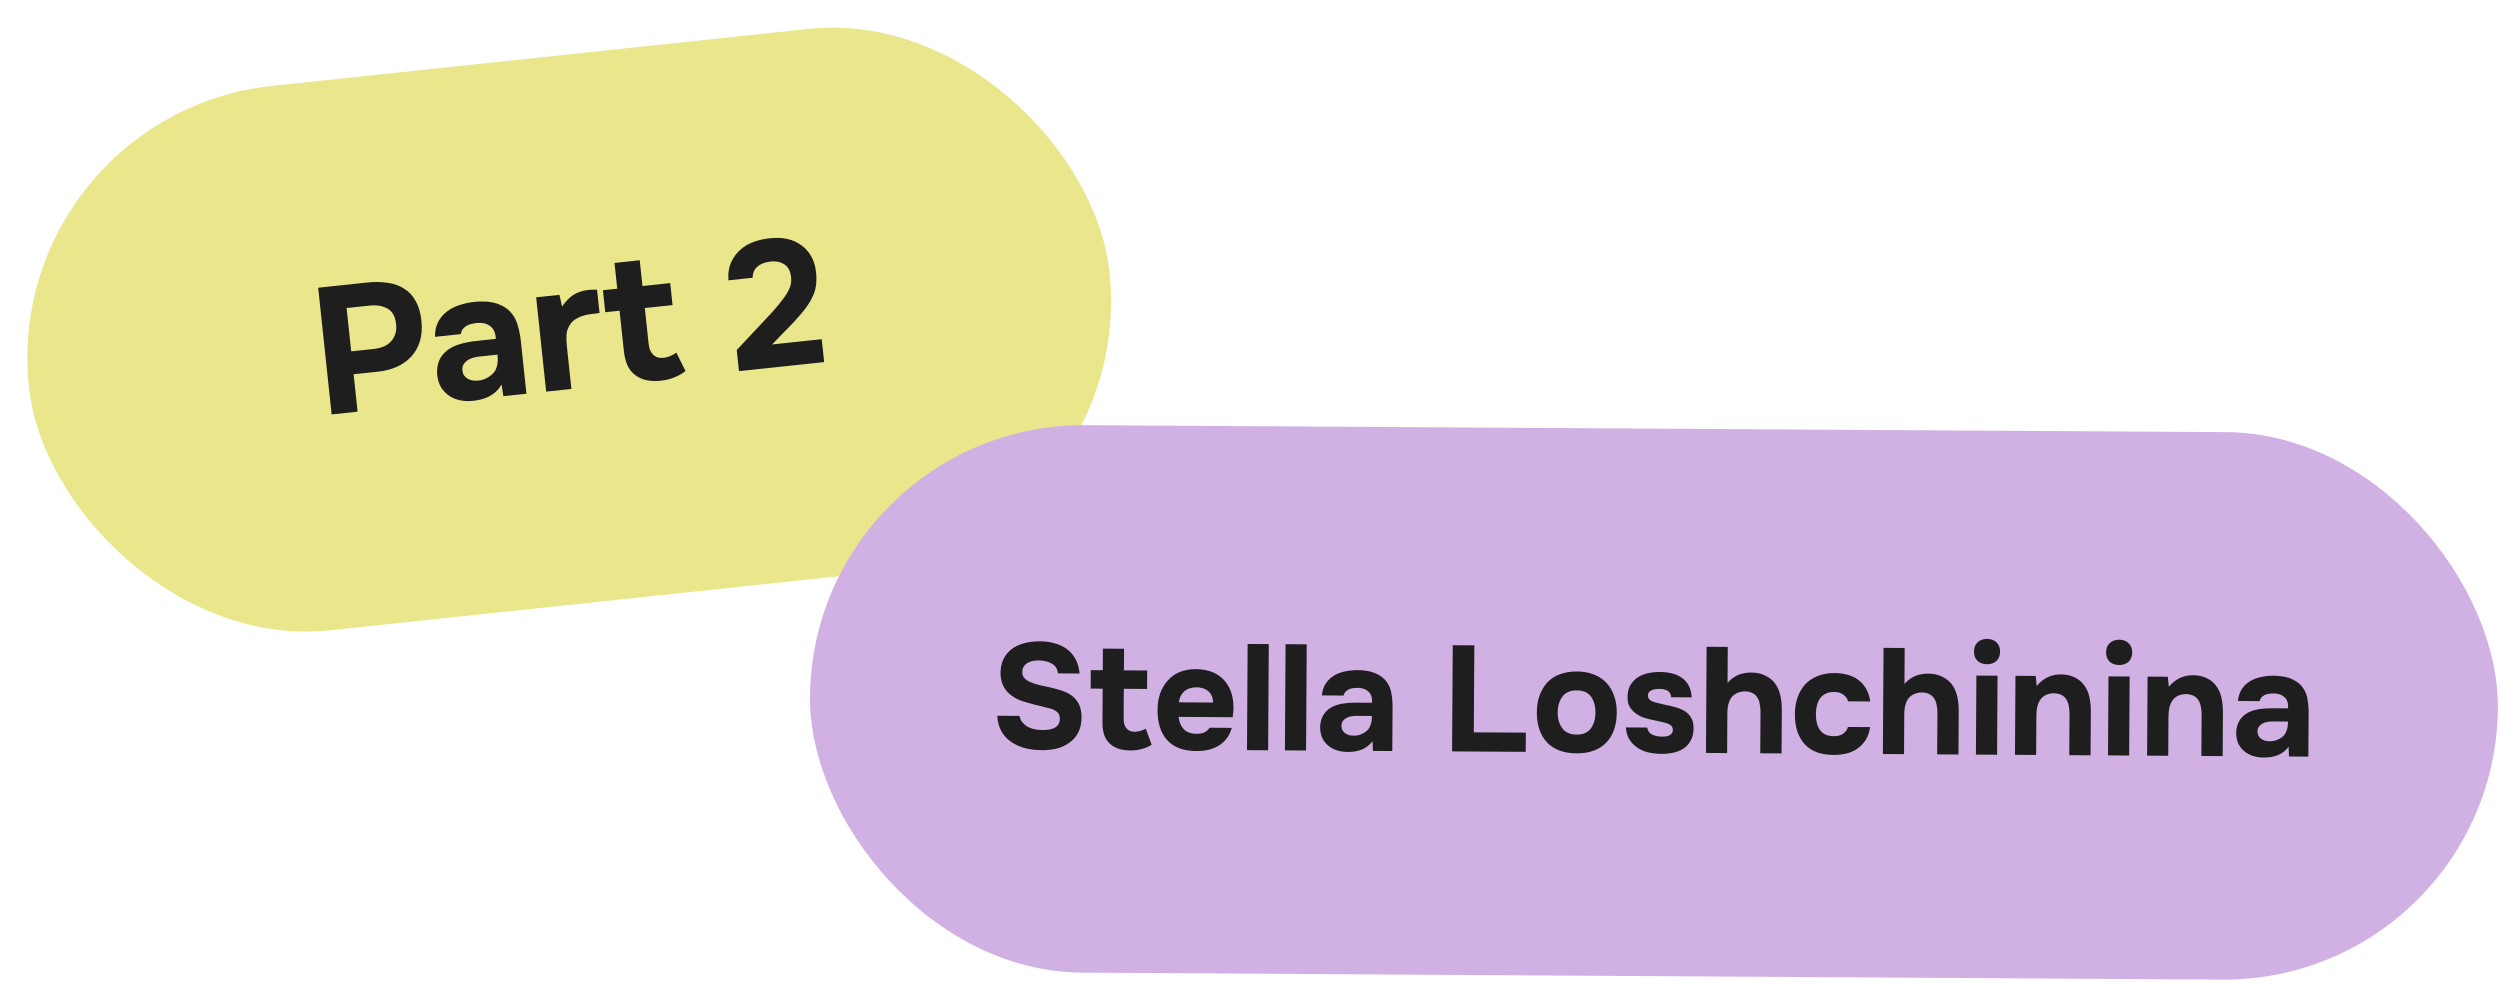
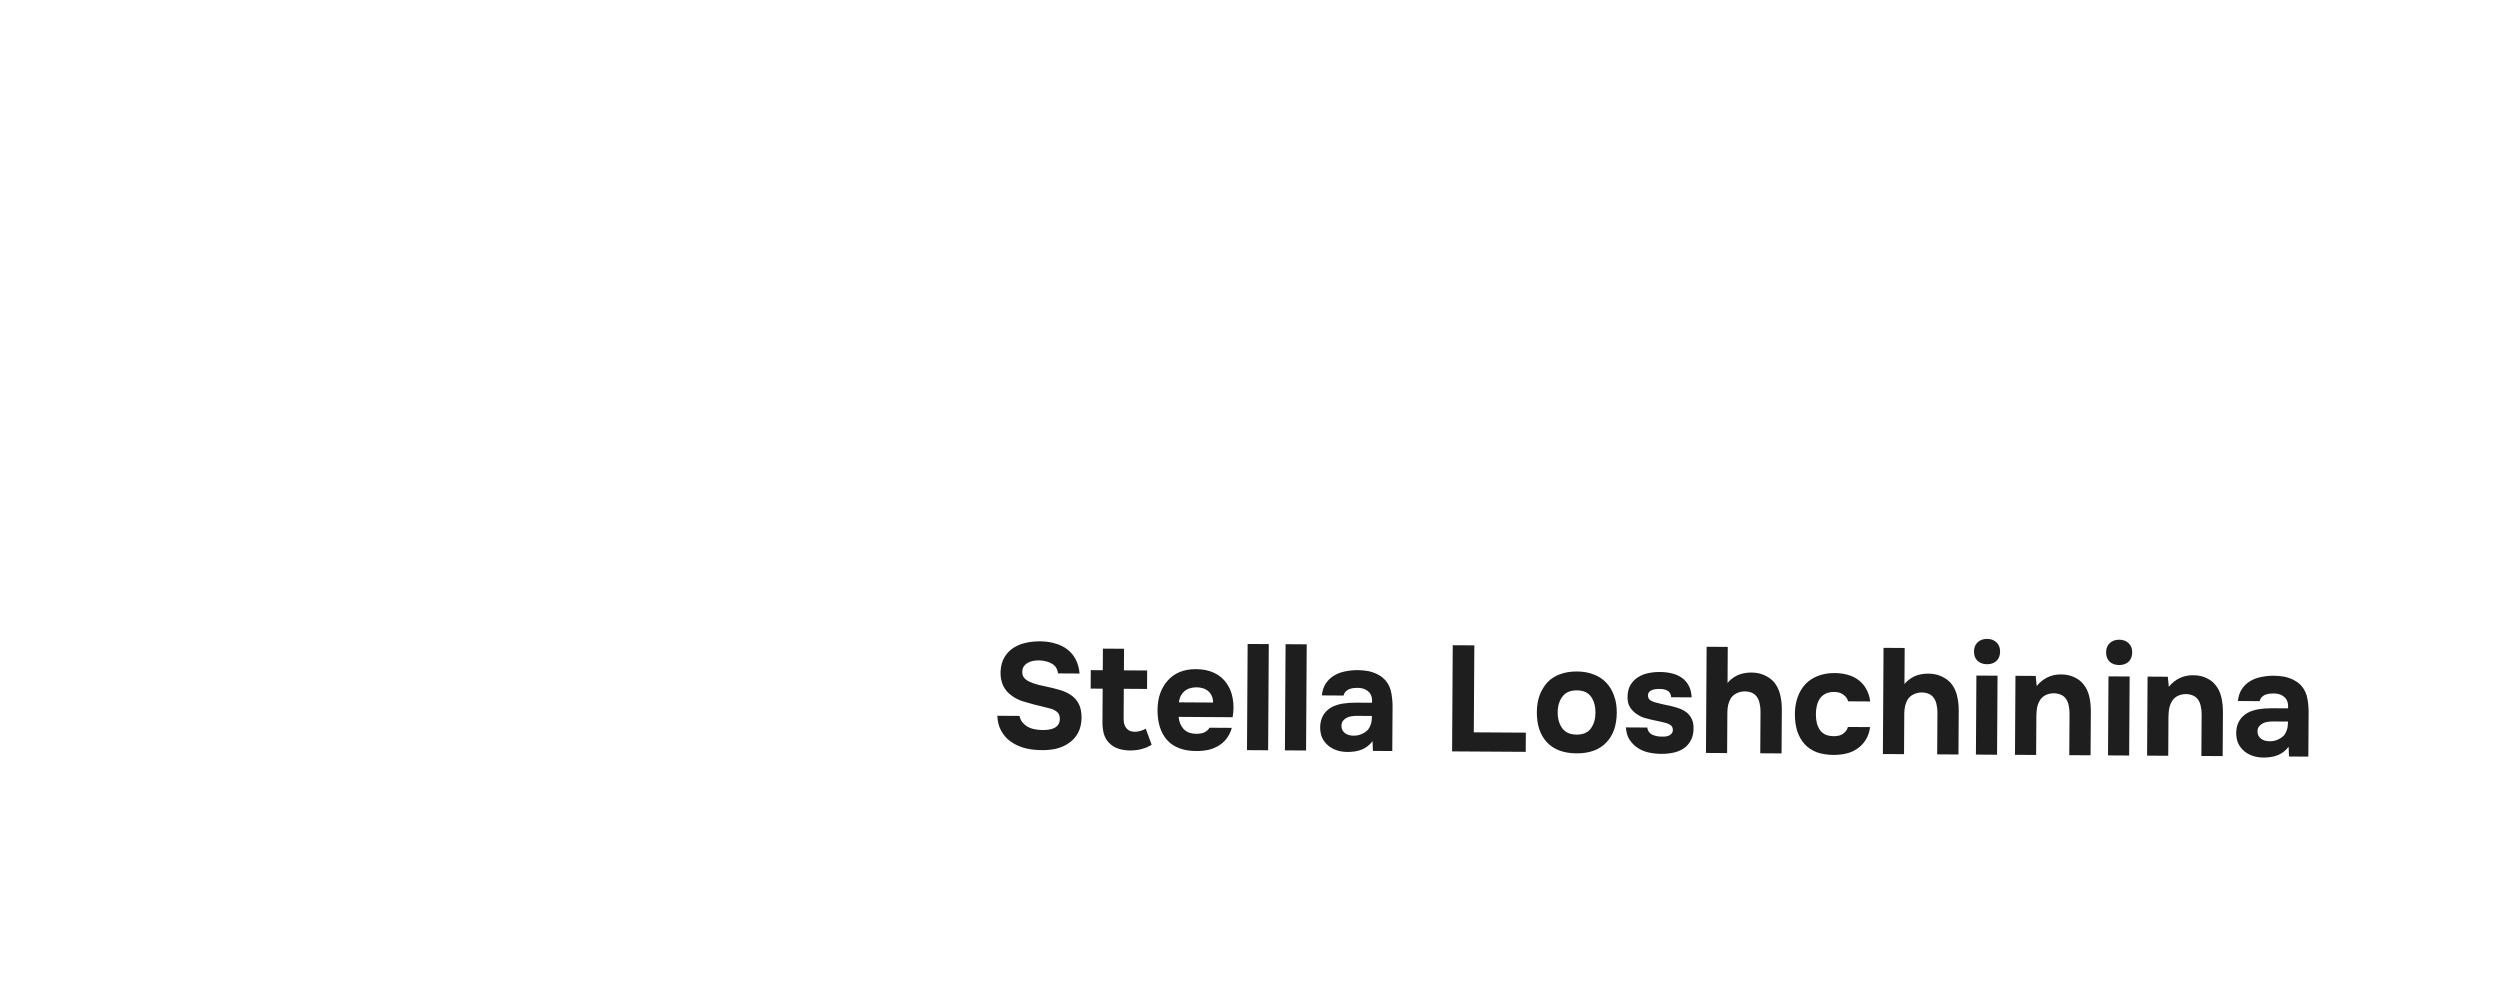
<svg xmlns="http://www.w3.org/2000/svg" width="1667" height="655" viewBox="0 0 1667 655" fill="none">
  <g filter="url(#filter0_b_518_1211)">
-     <rect y="76.545" width="724.589" height="365.06" rx="182.53" transform="rotate(-6.064 0 76.545)" fill="#EAE68B" />
-     <path d="M244.62 188.4C249.711 187.859 254.385 187.926 258.64 188.6C262.886 189.195 266.568 190.533 269.686 192.616C272.874 194.61 275.427 197.436 277.344 201.094C279.332 204.664 280.578 209.198 281.082 214.695C281.509 219.477 281.126 223.822 279.932 227.73C278.73 231.558 276.832 234.897 274.239 237.747C271.716 240.509 268.538 242.777 264.704 244.552C260.941 246.239 256.753 247.328 252.139 247.818L235.791 249.555L238.44 274.494L221.138 276.333L212.163 191.848L244.62 188.4ZM249.562 232.645C251.71 232.417 253.709 231.923 255.559 231.164C257.488 230.396 259.106 229.339 260.411 227.993C261.716 226.648 262.713 225.054 263.403 223.211C264.092 221.367 264.349 219.248 264.175 216.853C263.76 211.427 261.882 207.765 258.543 205.867C255.284 203.961 251.227 203.265 246.375 203.781L231.101 205.403L234.168 234.281L249.562 232.645ZM334.455 256.451C332.407 259.886 329.744 262.462 326.467 264.178C323.19 265.893 319.28 266.952 314.737 267.355C308.913 267.812 303.887 266.697 299.659 264.009C297.405 262.478 295.554 260.583 294.107 258.323C292.732 255.976 291.866 253.131 291.511 249.79C291.228 246.361 291.662 243.257 292.815 240.48C294.039 237.615 296.07 235.146 298.907 233.075C301.309 231.452 304.071 230.193 307.194 229.298C310.397 228.395 313.907 227.741 317.726 227.335L330.613 225.966C330.438 222.042 329.215 219.236 326.943 217.546C324.743 215.769 321.809 215.035 318.142 215.344C316.948 215.471 315.724 215.681 314.468 215.976C313.212 216.27 312.052 216.715 310.989 217.311C310.006 217.898 309.163 218.671 308.46 219.631C307.829 220.502 307.457 221.547 307.345 222.766L290.043 224.604C290.035 220.743 290.731 217.451 292.131 214.728C293.602 211.917 295.566 209.577 298.022 207.707C300.478 205.837 303.264 204.414 306.378 203.44C309.564 202.378 312.867 201.665 316.288 201.301C318.197 201.098 320.159 201.011 322.173 201.038C324.179 200.986 326.17 201.177 328.147 201.61C330.115 201.964 331.99 202.57 333.77 203.426C335.622 204.195 337.388 205.295 339.068 206.725C342.103 209.54 344.153 212.943 345.221 216.932C346.359 220.834 347.092 224.698 347.418 228.525L351.031 262.534L335.637 264.169L334.455 256.451ZM331.729 236.467L319.438 237.772C318.245 237.899 316.905 238.162 315.419 238.561C313.933 238.961 312.667 239.538 311.621 240.292C310.574 241.047 309.709 241.984 309.023 243.103C308.417 244.213 308.194 245.524 308.355 247.035C308.49 248.308 308.847 249.396 309.426 250.3C310.084 251.196 310.845 251.919 311.708 252.471C312.65 253.015 313.739 253.422 314.975 253.693C316.202 253.884 317.412 253.917 318.606 253.79C320.921 253.625 323.027 252.999 324.923 251.912C326.898 250.817 328.557 249.394 329.899 247.643C330.719 246.268 331.283 244.76 331.591 243.119C331.97 241.389 332.016 239.172 331.729 236.467ZM374.809 204.376C377.034 201.083 379.498 198.528 382.201 196.713C384.984 194.888 388.404 193.761 392.461 193.33C393.495 193.22 394.494 193.154 395.457 193.132C396.42 193.11 397.308 193.137 398.12 193.211L399.768 208.724C397.938 208.918 396.073 209.157 394.172 209.439C392.343 209.633 390.609 209.978 388.972 210.474C387.336 210.97 385.76 211.66 384.245 212.545C382.801 213.342 381.55 214.44 380.492 215.84C378.882 218.103 377.965 220.453 377.741 222.89C377.597 225.319 377.685 228.045 378.007 231.068L381.011 259.349L364.186 261.136L357.505 198.25L373.018 196.602L374.809 204.376ZM442.772 238.548C444.045 238.413 445.452 238.022 446.992 237.376C448.532 236.729 449.861 235.985 450.978 235.142L457.108 247.403C456.07 248.237 454.869 249.049 453.505 249.837C452.212 250.538 450.755 251.215 449.135 251.87C447.586 252.437 446.105 252.876 444.69 253.187C443.275 253.498 441.97 253.717 440.777 253.844C436.959 254.25 433.523 254.092 430.469 253.37C427.496 252.641 424.944 251.343 422.815 249.477C420.879 247.913 419.326 245.785 418.155 243.094C417.064 240.394 416.332 237.294 415.96 233.794L413.133 207.183L403.587 208.198L402.028 193.52L411.574 192.506L409.748 175.323L426.574 173.535L428.399 190.719L446.895 188.754L448.454 203.431L429.958 205.396L432.367 228.068C432.519 229.5 432.747 230.884 433.049 232.22C433.423 233.467 433.988 234.614 434.742 235.66C435.577 236.698 436.628 237.511 437.898 238.1C439.238 238.602 440.863 238.751 442.772 238.548ZM511.842 211.42C513.582 209.626 515.31 207.713 517.025 205.68C518.819 203.639 520.526 201.527 522.144 199.344C523.779 197.32 525.119 195.166 526.164 192.883C527.288 190.591 527.751 188.129 527.551 185.495C527.262 181.262 525.815 178.238 523.209 176.423C520.602 174.608 517.315 173.952 513.345 174.454C509.774 174.914 506.959 176.058 504.901 177.885C502.922 179.704 501.894 182.147 501.817 185.212L485.708 186.923C485.369 182.213 486.051 178.037 487.756 174.397C489.532 170.668 492.061 167.584 495.341 165.144C497.726 163.362 500.397 161.992 503.352 161.035C506.299 159.997 509.443 159.301 512.784 158.946C521.757 157.832 529.09 159.467 534.785 163.85C537.232 165.681 539.297 168.077 540.979 171.036C542.652 173.915 543.709 177.423 544.148 181.56C544.47 184.583 544.456 187.48 544.107 190.253C543.757 193.025 542.95 195.645 541.683 198.113C540.898 199.805 540.02 201.387 539.05 202.857C538.151 204.24 537.204 205.548 536.208 206.78C535.292 208.003 534.257 209.239 533.103 210.488C532.028 211.729 530.806 213.106 529.438 214.619C526.765 217.477 524.191 220.124 521.714 222.559C519.317 224.986 517.035 227.36 514.868 229.682L547.922 226.171L549.545 241.445L492.744 247.479L491.249 233.398L511.842 211.42Z" fill="#1E1E1E" />
-   </g>
+     </g>
  <g filter="url(#filter1_b_518_1211)">
-     <rect x="541.23" y="282.387" width="1125.49" height="365.06" rx="182.53" transform="rotate(0.35 541.23 282.387)" fill="#D1B0E3" />
    <path d="M705.468 449.024C705.086 446.022 703.766 443.88 701.507 442.6C699.249 441.253 696.42 440.502 693.021 440.348C691.821 440.341 690.553 440.433 689.219 440.625C687.951 440.817 686.749 441.21 685.612 441.803C684.475 442.396 683.536 443.19 682.797 444.185C682.058 445.181 681.683 446.412 681.674 447.879C681.598 449.412 681.957 450.714 682.751 451.785C683.611 452.857 684.739 453.731 686.135 454.406C687.132 454.879 688.196 455.319 689.327 455.726C690.525 456.066 691.689 456.407 692.82 456.747C693.952 457.021 695.051 457.261 696.116 457.467C697.182 457.674 698.114 457.879 698.912 458.084C701.775 458.702 704.538 459.419 707.199 460.235C709.861 461.051 712.221 462.166 714.279 463.578C716.337 464.991 717.992 466.868 719.245 469.209C720.497 471.55 721.145 474.587 721.189 478.321C721.164 482.387 720.376 485.849 718.826 488.706C717.275 491.564 715.194 493.851 712.584 495.568C710.106 497.287 707.232 498.536 703.961 499.316C700.689 500.029 697.088 500.307 693.155 500.15C689.356 500.06 685.792 499.538 682.465 498.584C679.137 497.564 676.18 496.113 673.591 494.23C671.069 492.348 669.05 490.002 667.534 487.193C666.018 484.384 665.171 481.078 664.994 477.277L679.794 477.368C680.184 479.103 680.842 480.541 681.768 481.68C682.694 482.819 683.789 483.759 685.051 484.5C686.313 485.241 687.71 485.783 689.241 486.126C690.839 486.469 692.438 486.678 694.037 486.755C695.703 486.832 697.304 486.775 698.838 486.584C700.373 486.394 701.708 486.035 702.845 485.509C704.049 484.916 704.987 484.122 705.66 483.126C706.332 482.13 706.673 480.865 706.683 479.332C706.696 477.199 706.039 475.628 704.711 474.62C703.451 473.612 702.055 472.904 700.524 472.494C699.459 472.221 698.494 471.982 697.629 471.777C696.83 471.505 696.032 471.3 695.232 471.162C694.434 470.957 693.602 470.752 692.736 470.547C691.871 470.341 690.872 470.102 689.74 469.828C687.211 469.146 684.582 468.397 681.854 467.58C679.193 466.697 676.8 465.483 674.676 463.936C672.087 462.12 670.135 459.808 668.818 457C667.569 454.193 667.021 451.089 667.175 447.69C667.4 443.691 668.353 440.397 670.036 437.807C671.719 435.151 673.865 433.064 676.474 431.547C679.083 430.029 681.957 428.98 685.094 428.399C688.23 427.818 691.365 427.571 694.498 427.657C697.964 427.744 701.161 428.264 704.089 429.215C707.084 430.1 709.676 431.416 711.865 433.163C714.121 434.91 715.941 437.121 717.324 439.796C718.708 442.471 719.556 445.577 719.868 449.112L705.468 449.024ZM756.88 487.939C757.946 487.945 759.147 487.753 760.483 487.361C761.819 486.969 762.989 486.476 763.992 485.882L767.927 496.607C766.99 497.201 765.92 497.761 764.716 498.287C763.58 498.747 762.311 499.172 760.909 499.564C759.573 499.889 758.305 500.115 757.104 500.241C755.904 500.367 754.803 500.426 753.803 500.42C750.603 500.401 747.773 499.95 745.311 499.068C742.917 498.187 740.925 496.875 739.335 495.132C737.878 493.656 736.789 491.75 736.07 489.412C735.418 487.074 735.1 484.439 735.118 481.506L735.255 459.206L727.255 459.157L727.33 446.858L735.33 446.906L735.418 432.507L749.518 432.593L749.43 446.993L764.929 447.087L764.854 459.387L749.354 459.292L749.238 478.292C749.231 479.492 749.291 480.659 749.417 481.793C749.61 482.861 749.971 483.863 750.499 484.8C751.093 485.737 751.888 486.508 752.884 487.114C753.948 487.654 755.28 487.929 756.88 487.939ZM797.843 489.289C799.843 489.301 801.545 489.012 802.949 488.42C804.419 487.763 805.626 486.703 806.568 485.242L821.368 485.333C820.618 488.062 819.47 490.421 817.924 492.412C816.446 494.403 814.636 496.025 812.495 497.279C810.42 498.533 808.115 499.452 805.578 500.037C803.041 500.555 800.373 500.805 797.573 500.788C789.04 500.736 782.588 498.296 778.217 493.469C773.913 488.643 771.788 481.897 771.841 473.23C771.865 469.297 772.454 465.667 773.607 462.341C774.828 459.015 776.512 456.158 778.66 453.771C780.808 451.318 783.453 449.434 786.594 448.12C789.803 446.806 793.44 446.162 797.506 446.186C802.24 446.215 806.335 447.074 809.791 448.761C813.247 450.449 815.967 452.766 817.949 455.711C819.998 458.591 821.344 461.966 821.987 465.836C822.697 469.707 822.671 473.841 821.911 478.236L785.912 478.016C786.159 481.151 787.243 483.824 789.163 486.036C791.083 488.181 793.977 489.266 797.843 489.289ZM808.871 468.456C808.881 466.79 808.59 465.321 807.998 464.051C807.406 462.714 806.612 461.642 805.617 460.836C804.622 459.963 803.426 459.323 802.029 458.914C800.698 458.506 799.299 458.298 797.833 458.289C794.299 458.334 791.526 459.283 789.515 461.138C787.571 462.926 786.423 465.319 786.071 468.317L808.871 468.456ZM845.592 500.281L831.492 500.195L831.925 429.396L846.024 429.483L845.592 500.281ZM870.884 500.436L856.784 500.35L857.217 429.551L871.317 429.637L870.884 500.436ZM915.216 494.206C913.2 496.861 910.755 498.746 907.881 499.862C905.008 500.978 901.671 501.491 897.872 501.401C893.006 501.238 888.948 499.846 885.697 497.226C883.973 495.749 882.617 494.007 881.629 492.001C880.708 489.929 880.256 487.493 880.274 484.693C880.358 481.827 881.006 479.297 882.22 477.105C883.5 474.846 885.412 472.991 887.954 471.539C890.094 470.419 892.499 469.634 895.169 469.184C897.905 468.734 900.873 468.518 904.073 468.538L914.872 468.604C915.092 465.339 914.341 462.901 912.617 461.29C910.961 459.613 908.599 458.732 905.533 458.647C904.533 458.641 903.499 458.701 902.432 458.828C901.365 458.955 900.363 459.215 899.427 459.609C898.558 460.004 897.788 460.566 897.117 461.295C896.513 461.958 896.108 462.789 895.902 463.788L881.402 463.699C881.755 460.501 882.638 457.84 884.051 455.715C885.531 453.524 887.375 451.769 889.583 450.449C891.791 449.129 894.23 448.211 896.9 447.694C899.637 447.11 902.439 446.828 905.305 446.845C906.905 446.855 908.538 446.965 910.203 447.175C911.869 447.318 913.5 447.662 915.097 448.205C916.694 448.681 918.19 449.357 919.585 450.232C921.047 451.041 922.407 452.116 923.665 453.457C925.916 456.071 927.298 459.08 927.81 462.483C928.39 465.82 928.636 469.088 928.55 472.288L928.376 500.787L915.476 500.708L915.216 494.206ZM914.819 477.404L904.519 477.341C903.519 477.335 902.385 477.428 901.117 477.62C899.849 477.812 898.747 478.172 897.81 478.7C896.874 479.227 896.07 479.923 895.398 480.785C894.792 481.648 894.486 482.713 894.478 483.98C894.472 485.046 894.666 485.981 895.061 486.783C895.523 487.586 896.085 488.256 896.749 488.794C897.479 489.331 898.343 489.77 899.341 490.109C900.339 490.382 901.338 490.522 902.338 490.528C904.271 490.606 906.073 490.284 907.744 489.561C909.482 488.838 910.988 487.814 912.263 486.488C913.07 485.427 913.677 484.23 914.085 482.899C914.56 481.502 914.805 479.67 914.819 477.404ZM982.731 488.319L1017.43 488.531L1017.35 501.331L968.253 501.031L968.685 430.232L983.085 430.32L982.731 488.319ZM1051.2 502.338C1042.66 502.285 1036.11 499.845 1031.54 495.017C1026.97 490.123 1024.71 483.375 1024.77 474.775C1024.79 470.642 1025.41 466.913 1026.63 463.587C1027.92 460.194 1029.67 457.305 1031.89 454.919C1034.17 452.533 1036.95 450.749 1040.22 449.569C1043.56 448.323 1047.33 447.713 1051.53 447.739C1055.66 447.764 1059.36 448.42 1062.62 449.706C1065.95 450.927 1068.73 452.744 1070.99 455.158C1073.31 457.572 1075.05 460.482 1076.23 463.89C1077.48 467.231 1078.09 470.968 1078.06 475.101C1078.01 483.768 1075.64 490.487 1070.94 495.258C1066.31 500.03 1059.73 502.39 1051.2 502.338ZM1051.45 460.338C1047.12 460.312 1043.91 461.692 1041.83 464.48C1039.75 467.267 1038.69 470.76 1038.66 474.96C1038.64 479.227 1039.65 482.767 1041.7 485.579C1043.75 488.392 1046.94 489.811 1051.27 489.838C1055.61 489.864 1058.78 488.484 1060.8 485.696C1062.82 482.908 1063.84 479.381 1063.86 475.114C1063.89 470.914 1062.91 467.408 1060.93 464.596C1058.95 461.784 1055.79 460.365 1051.45 460.338ZM1106.62 459.375C1105.62 459.369 1104.65 459.43 1103.71 459.558C1102.85 459.686 1102.05 459.914 1101.31 460.243C1100.57 460.505 1099.97 460.968 1099.5 461.632C1099.03 462.229 1098.83 463.028 1098.89 464.028C1098.95 465.162 1099.37 466.065 1100.17 466.736C1101.03 467.408 1102.23 467.949 1103.76 468.358C1105.22 468.767 1106.86 469.177 1108.65 469.588C1110.45 469.932 1112.22 470.31 1113.95 470.72C1115.68 471.131 1117.37 471.608 1119.04 472.151C1120.7 472.695 1122.16 473.371 1123.43 474.178C1125.15 475.256 1126.58 476.764 1127.7 478.704C1128.82 480.645 1129.34 483.015 1129.25 485.814C1129.24 488.547 1128.76 490.911 1127.81 492.905C1126.93 494.833 1125.72 496.493 1124.18 497.883C1122.24 499.605 1119.8 500.857 1116.86 501.639C1113.92 502.354 1110.95 502.703 1107.95 502.684C1104.48 502.663 1101.29 502.277 1098.36 501.526C1095.5 500.775 1092.87 499.459 1090.48 497.577C1088.76 496.167 1087.3 494.458 1086.11 492.451C1084.99 490.377 1084.34 487.906 1084.16 485.039L1098.36 485.125C1098.74 487.394 1099.83 488.968 1101.63 489.845C1103.49 490.723 1105.69 491.17 1108.22 491.186C1108.95 491.19 1109.72 491.162 1110.52 491.1C1111.39 490.972 1112.16 490.776 1112.83 490.514C1113.56 490.185 1114.16 489.722 1114.63 489.125C1115.17 488.461 1115.44 487.763 1115.45 487.03C1115.52 485.297 1114.93 484.06 1113.67 483.319C1112.47 482.578 1111.18 482.07 1109.78 481.795C1108.38 481.453 1106.88 481.111 1105.28 480.768C1103.69 480.424 1102.09 480.081 1100.49 479.738C1098.96 479.396 1097.43 478.986 1095.9 478.51C1094.37 477.967 1092.97 477.259 1091.71 476.385C1089.79 475.173 1088.16 473.563 1086.84 471.555C1085.59 469.547 1085.07 466.91 1085.29 463.645C1085.44 460.779 1086.15 458.35 1087.43 456.358C1088.78 454.3 1090.42 452.676 1092.36 451.488C1094.37 450.234 1096.61 449.347 1099.08 448.829C1101.62 448.311 1104.18 448.06 1106.78 448.076C1109.65 448.094 1112.35 448.41 1114.88 449.026C1117.41 449.641 1119.6 450.621 1121.46 451.966C1123.39 453.311 1124.91 455.054 1126.03 457.194C1127.22 459.335 1127.87 461.939 1127.98 465.006L1114.38 464.923C1114.13 462.721 1113.27 461.249 1111.81 460.507C1110.41 459.765 1108.68 459.388 1106.62 459.375ZM1151.93 455.352C1152.87 454.224 1153.84 453.297 1154.84 452.57C1155.85 451.776 1157.05 451.017 1158.46 450.292C1159.93 449.634 1161.4 449.177 1162.87 448.919C1164.4 448.595 1166.04 448.438 1167.77 448.449C1171.17 448.47 1174.13 449.088 1176.66 450.303C1179.18 451.452 1181.28 452.965 1182.93 454.842C1184.85 457.187 1186.2 459.928 1186.98 463.066C1187.76 466.205 1188.14 469.674 1188.12 473.474L1187.94 502.373L1173.74 502.286L1173.91 474.487C1173.92 472.62 1173.73 470.852 1173.34 469.183C1173.02 467.448 1172.43 465.978 1171.57 464.772C1170.71 463.5 1169.58 462.56 1168.19 461.952C1166.86 461.343 1165.19 461.033 1163.19 461.021C1161.19 461.075 1159.39 461.531 1157.78 462.388C1156.25 463.179 1155.04 464.238 1154.16 465.566C1153.36 466.894 1152.75 468.391 1152.34 470.055C1151.99 471.653 1151.82 473.318 1151.81 475.052L1151.64 502.151L1137.54 502.065L1137.97 431.266L1152.07 431.353L1151.93 455.352ZM1222.94 490.887C1225.61 490.903 1227.71 490.282 1229.25 489.025C1230.86 487.768 1231.84 486.341 1232.18 484.743L1246.98 484.833C1246.49 488.231 1245.51 491.091 1244.03 493.416C1242.55 495.74 1240.7 497.662 1238.49 499.182C1236.35 500.702 1233.91 501.787 1231.17 502.437C1228.43 503.087 1225.6 503.403 1222.66 503.385C1218.26 503.358 1214.44 502.735 1211.18 501.515C1207.98 500.229 1205.33 498.413 1203.21 496.066C1201.09 493.653 1199.47 490.777 1198.36 487.436C1197.32 484.03 1196.81 480.227 1196.83 476.027C1196.86 471.96 1197.48 468.231 1198.7 464.838C1199.92 461.445 1201.64 458.556 1203.85 456.169C1206.13 453.783 1208.91 451.967 1212.19 450.72C1215.46 449.407 1219.2 448.763 1223.4 448.789C1226.47 448.807 1229.33 449.192 1231.99 449.941C1234.72 450.691 1237.11 451.839 1239.17 453.385C1241.29 454.931 1243.02 456.909 1244.33 459.317C1245.72 461.659 1246.64 464.464 1247.08 467.734L1232.28 467.643C1231.96 466.041 1230.97 464.602 1229.31 463.325C1227.72 462.049 1225.62 461.402 1223.02 461.387C1220.82 461.373 1218.92 461.762 1217.31 462.552C1215.71 463.342 1214.44 464.434 1213.49 465.828C1212.55 467.223 1211.88 468.819 1211.46 470.616C1211.05 472.414 1210.84 474.312 1210.83 476.312C1210.82 478.446 1211.04 480.414 1211.49 482.217C1211.95 483.953 1212.64 485.49 1213.57 486.829C1214.49 488.102 1215.72 489.109 1217.25 489.852C1218.84 490.528 1220.74 490.873 1222.94 490.887ZM1269.89 456.073C1270.83 454.945 1271.81 454.018 1272.81 453.291C1273.82 452.497 1275.02 451.737 1276.42 451.013C1277.89 450.355 1279.36 449.897 1280.83 449.64C1282.37 449.316 1284 449.159 1285.74 449.17C1289.14 449.19 1292.1 449.808 1294.62 451.024C1297.15 452.173 1299.24 453.686 1300.9 455.562C1302.82 457.907 1304.17 460.649 1304.95 463.787C1305.73 466.925 1306.11 470.394 1306.08 474.194L1305.91 503.094L1291.71 503.007L1291.88 475.208C1291.89 473.341 1291.7 471.573 1291.31 469.904C1290.99 468.169 1290.4 466.698 1289.54 465.493C1288.68 464.221 1287.55 463.281 1286.15 462.672C1284.82 462.064 1283.16 461.754 1281.16 461.742C1279.16 461.796 1277.36 462.252 1275.75 463.109C1274.21 463.899 1273.01 464.959 1272.13 466.287C1271.32 467.615 1270.71 469.111 1270.3 470.776C1269.96 472.374 1269.78 474.039 1269.77 475.773L1269.61 502.872L1255.51 502.786L1255.94 431.987L1270.04 432.073L1269.89 456.073ZM1325.01 426.009C1327.61 426.025 1329.7 426.804 1331.29 428.348C1332.88 429.891 1333.67 431.929 1333.66 434.462C1333.64 437.129 1332.83 439.224 1331.22 440.747C1329.61 442.204 1327.51 442.925 1324.91 442.909C1322.37 442.893 1320.28 442.147 1318.62 440.67C1317.03 439.127 1316.24 437.022 1316.26 434.356C1316.27 431.822 1317.09 429.794 1318.69 428.271C1320.37 426.747 1322.48 425.994 1325.01 426.009ZM1331.64 503.251L1317.54 503.165L1317.86 450.466L1331.96 450.552L1331.64 503.251ZM1358.07 457.412C1362.37 452.305 1367.65 449.737 1373.92 449.708C1377.32 449.662 1380.32 450.247 1382.91 451.463C1385.5 452.613 1387.59 454.192 1389.18 456.202C1391.1 458.547 1392.42 461.288 1393.13 464.426C1393.84 467.497 1394.19 470.933 1394.17 474.733L1393.99 503.632L1379.79 503.545L1379.96 475.746C1379.97 473.879 1379.78 472.111 1379.39 470.442C1379.07 468.707 1378.48 467.237 1377.62 466.031C1376.76 464.759 1375.6 463.819 1374.14 463.21C1372.74 462.601 1371.14 462.292 1369.34 462.281C1367.08 462.333 1365.14 462.822 1363.53 463.745C1361.99 464.669 1360.82 465.862 1360.01 467.324C1359.2 468.719 1358.63 470.315 1358.28 472.113C1358.01 473.845 1357.86 475.611 1357.85 477.411L1357.69 503.41L1343.59 503.324L1343.91 450.625L1357.41 450.708L1358.07 457.412ZM1413.09 426.547C1415.69 426.563 1417.79 427.343 1419.38 428.886C1420.97 430.429 1421.76 432.467 1421.74 435C1421.72 437.667 1420.91 439.762 1419.3 441.286C1417.69 442.742 1415.59 443.463 1412.99 443.447C1410.46 443.432 1408.36 442.685 1406.7 441.209C1405.11 439.665 1404.33 437.561 1404.34 434.894C1404.36 432.361 1405.17 430.332 1406.78 428.809C1408.45 427.286 1410.56 426.532 1413.09 426.547ZM1419.72 503.789L1405.62 503.703L1405.94 451.004L1420.04 451.09L1419.72 503.789ZM1446.16 457.95C1450.45 452.843 1455.74 450.275 1462 450.247C1465.4 450.201 1468.4 450.786 1470.99 452.002C1473.59 453.151 1475.68 454.73 1477.26 456.74C1479.18 459.085 1480.5 461.827 1481.21 464.964C1481.93 468.035 1482.27 471.471 1482.25 475.271L1482.08 504.17L1467.88 504.083L1468.05 476.284C1468.06 474.417 1467.87 472.65 1467.48 470.98C1467.15 469.245 1466.56 467.775 1465.7 466.57C1464.85 465.298 1463.68 464.357 1462.22 463.748C1460.83 463.14 1459.23 462.83 1457.43 462.819C1455.16 462.872 1453.22 463.36 1451.62 464.283C1450.08 465.207 1448.91 466.4 1448.1 467.862C1447.29 469.257 1446.71 470.854 1446.37 472.651C1446.09 474.383 1445.95 476.149 1445.93 477.949L1445.78 503.948L1431.68 503.862L1432 451.163L1445.5 451.246L1446.16 457.95ZM1526.04 497.939C1524.03 500.593 1521.58 502.478 1518.71 503.594C1515.84 504.71 1512.5 505.223 1508.7 505.133C1503.83 504.97 1499.78 503.578 1496.53 500.958C1494.8 499.481 1493.45 497.74 1492.46 495.734C1491.54 493.661 1491.08 491.225 1491.1 488.425C1491.19 485.559 1491.83 483.029 1493.05 480.837C1494.33 478.578 1496.24 476.723 1498.78 475.272C1500.92 474.152 1503.33 473.366 1506 472.916C1508.73 472.466 1511.7 472.251 1514.9 472.27L1525.7 472.336C1525.92 469.071 1525.17 466.633 1523.45 465.022C1521.79 463.345 1519.43 462.464 1516.36 462.379C1515.36 462.373 1514.33 462.433 1513.26 462.56C1512.19 462.687 1511.19 462.947 1510.26 463.342C1509.39 463.736 1508.62 464.298 1507.95 465.028C1507.34 465.691 1506.94 466.521 1506.73 467.52L1492.23 467.432C1492.58 464.234 1493.47 461.572 1494.88 459.448C1496.36 457.257 1498.2 455.501 1500.41 454.181C1502.62 452.861 1505.06 451.943 1507.73 451.426C1510.47 450.843 1513.27 450.56 1516.13 450.577C1517.73 450.587 1519.37 450.697 1521.03 450.907C1522.7 451.051 1524.33 451.394 1525.93 451.937C1527.52 452.414 1529.02 453.089 1530.41 453.965C1531.87 454.774 1533.24 455.849 1534.49 457.19C1536.74 459.803 1538.13 462.812 1538.64 466.215C1539.22 469.552 1539.46 472.82 1539.38 476.02L1539.2 504.519L1526.3 504.441L1526.04 497.939ZM1525.65 481.136L1515.35 481.073C1514.35 481.067 1513.21 481.16 1511.95 481.352C1510.68 481.545 1509.58 481.905 1508.64 482.432C1507.7 482.96 1506.9 483.655 1506.23 484.517C1505.62 485.38 1505.31 486.445 1505.31 487.712C1505.3 488.779 1505.49 489.713 1505.89 490.516C1506.35 491.318 1506.91 491.988 1507.58 492.526C1508.31 493.064 1509.17 493.502 1510.17 493.842C1511.17 494.114 1512.17 494.254 1513.17 494.26C1515.1 494.339 1516.9 494.016 1518.57 493.293C1520.31 492.57 1521.82 491.546 1523.09 490.221C1523.9 489.159 1524.51 487.963 1524.91 486.632C1525.39 485.235 1525.63 483.403 1525.65 481.136Z" fill="#1E1E1E" />
  </g>
  <defs>
    <filter id="filter0_b_518_1211" x="-91.474" y="-91.474" width="942.047" height="622.51" filterUnits="userSpaceOnUse" color-interpolation-filters="sRGB">
      <feFlood flood-opacity="0" result="BackgroundImageFix" />
      <feGaussianBlur in="BackgroundImageFix" stdDeviation="45.737" />
      <feComposite in2="SourceAlpha" operator="in" result="effect1_backgroundBlur_518_1211" />
      <feBlend mode="normal" in="SourceGraphic" in2="effect1_backgroundBlur_518_1211" result="shape" />
    </filter>
    <filter id="filter1_b_518_1211" x="447.527" y="190.914" width="1310.65" height="554.878" filterUnits="userSpaceOnUse" color-interpolation-filters="sRGB">
      <feFlood flood-opacity="0" result="BackgroundImageFix" />
      <feGaussianBlur in="BackgroundImageFix" stdDeviation="45.737" />
      <feComposite in2="SourceAlpha" operator="in" result="effect1_backgroundBlur_518_1211" />
      <feBlend mode="normal" in="SourceGraphic" in2="effect1_backgroundBlur_518_1211" result="shape" />
    </filter>
  </defs>
</svg>